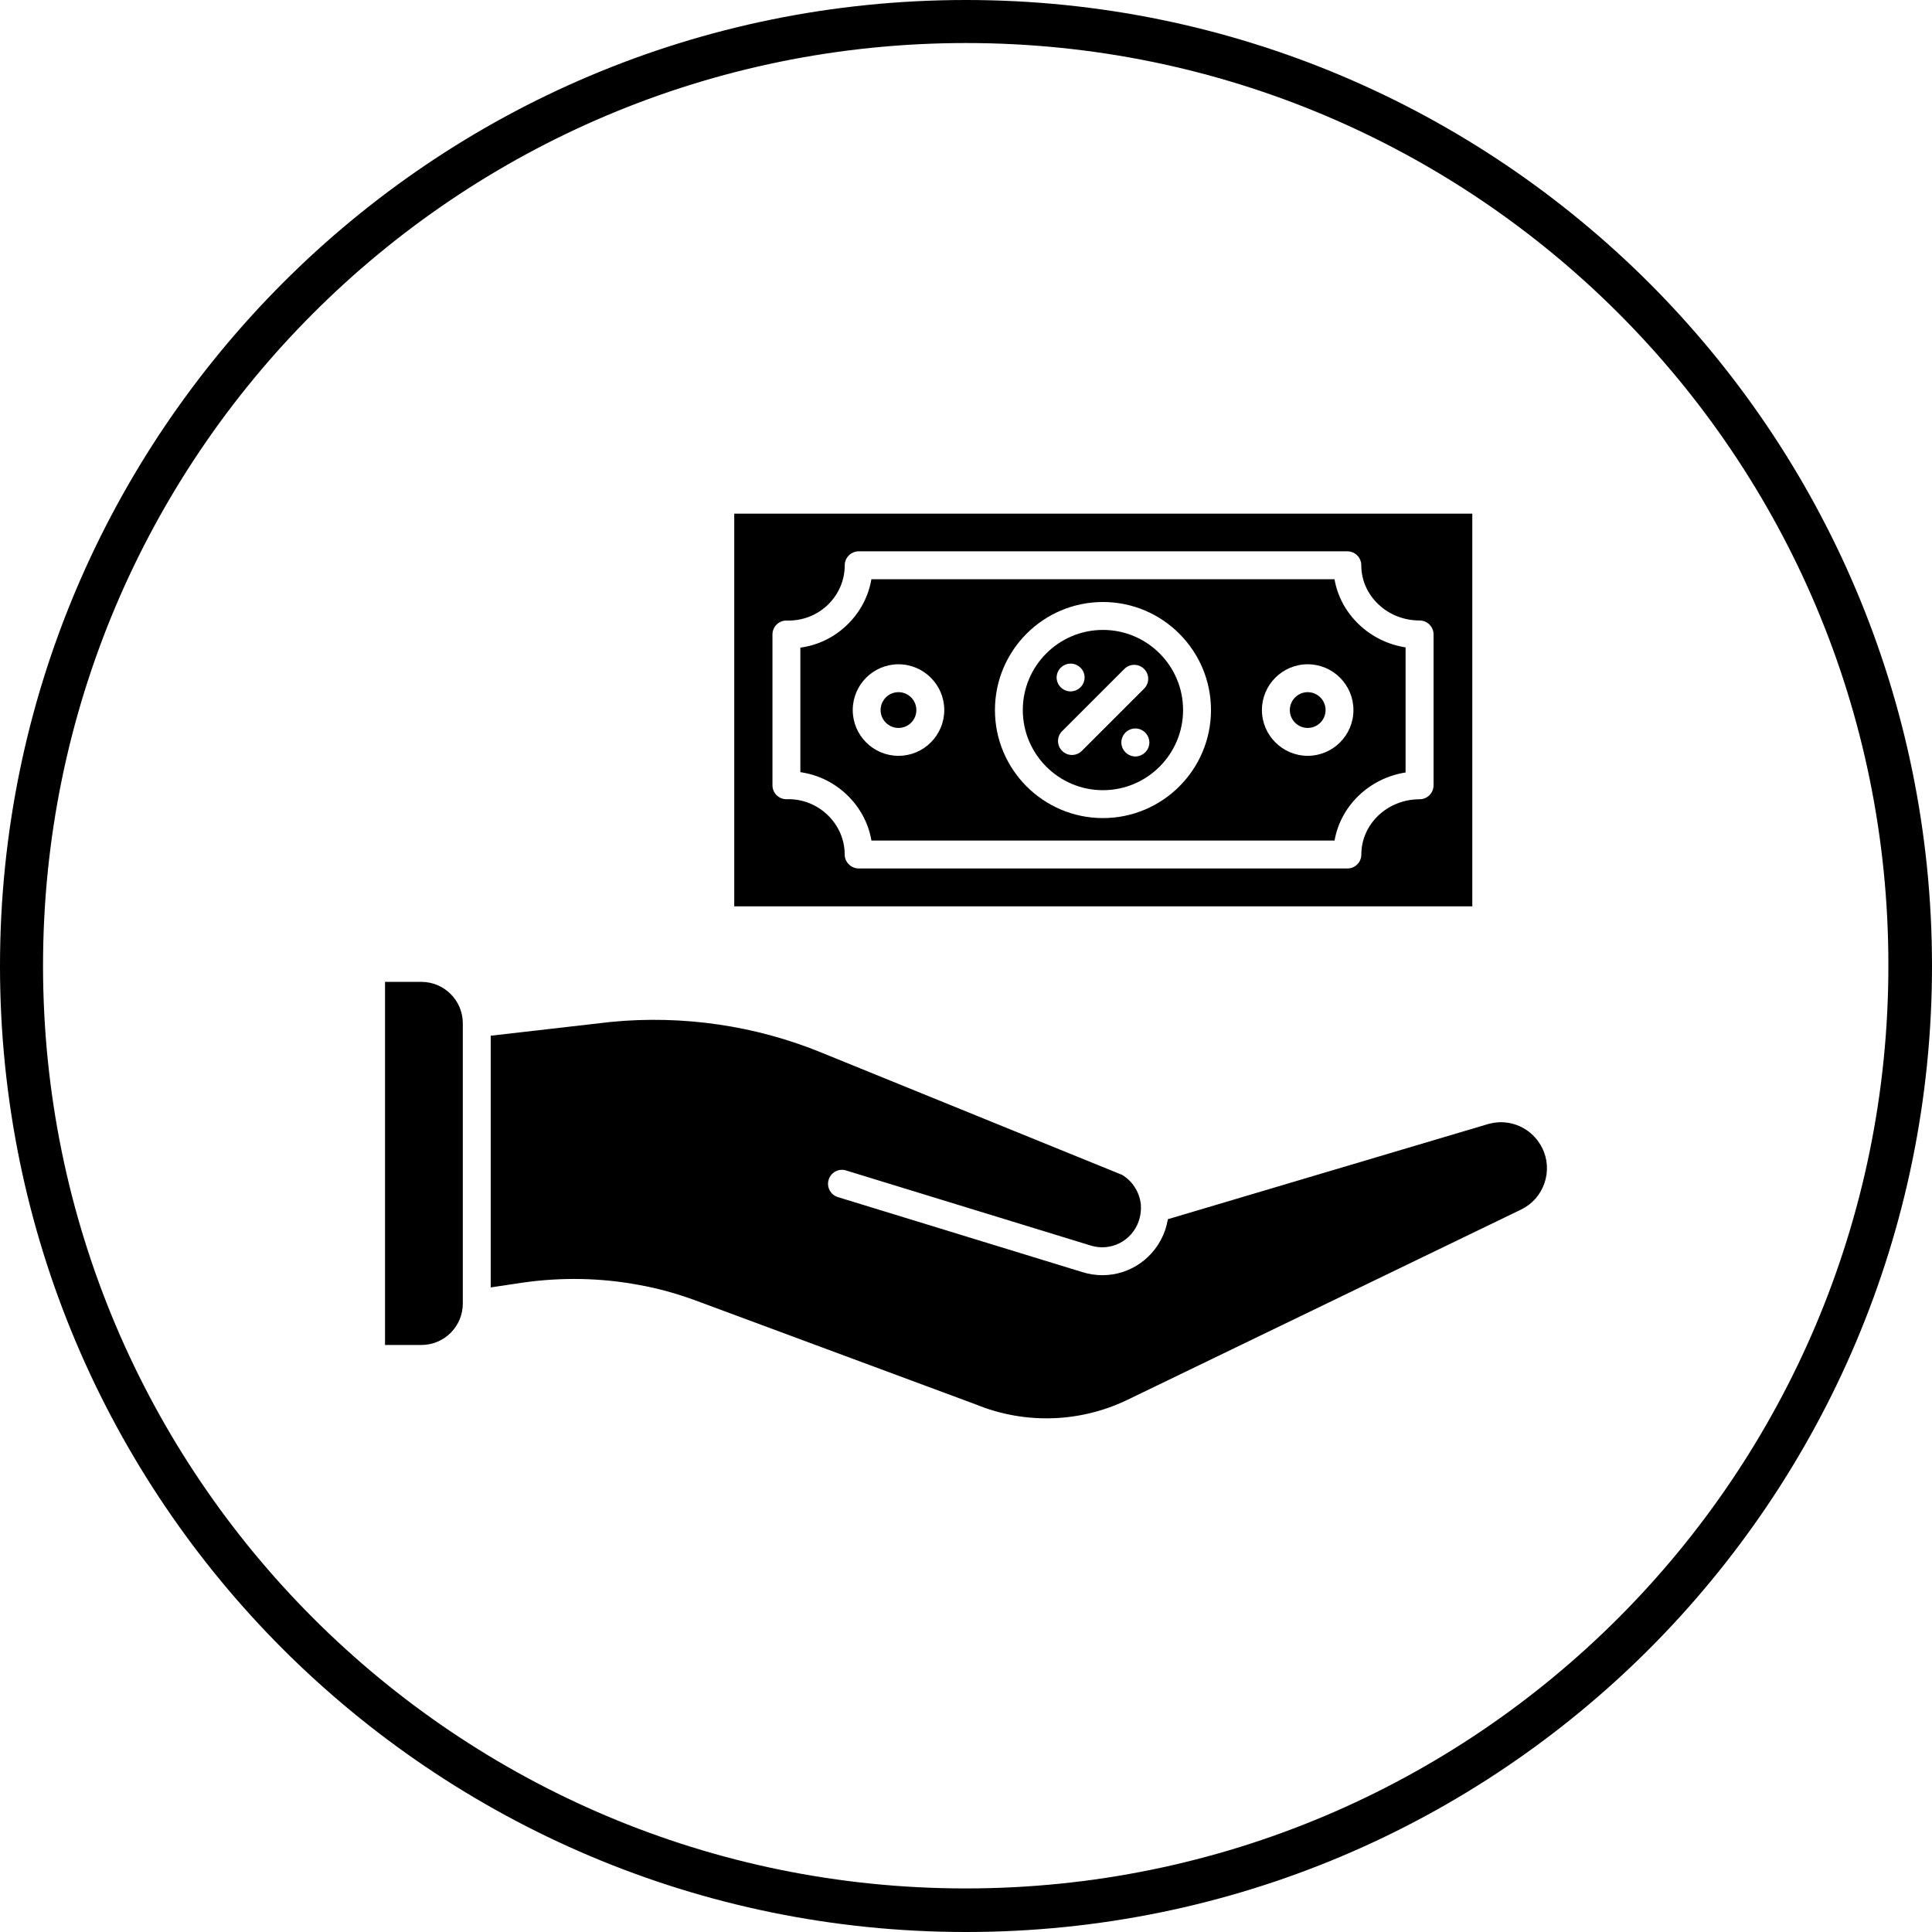
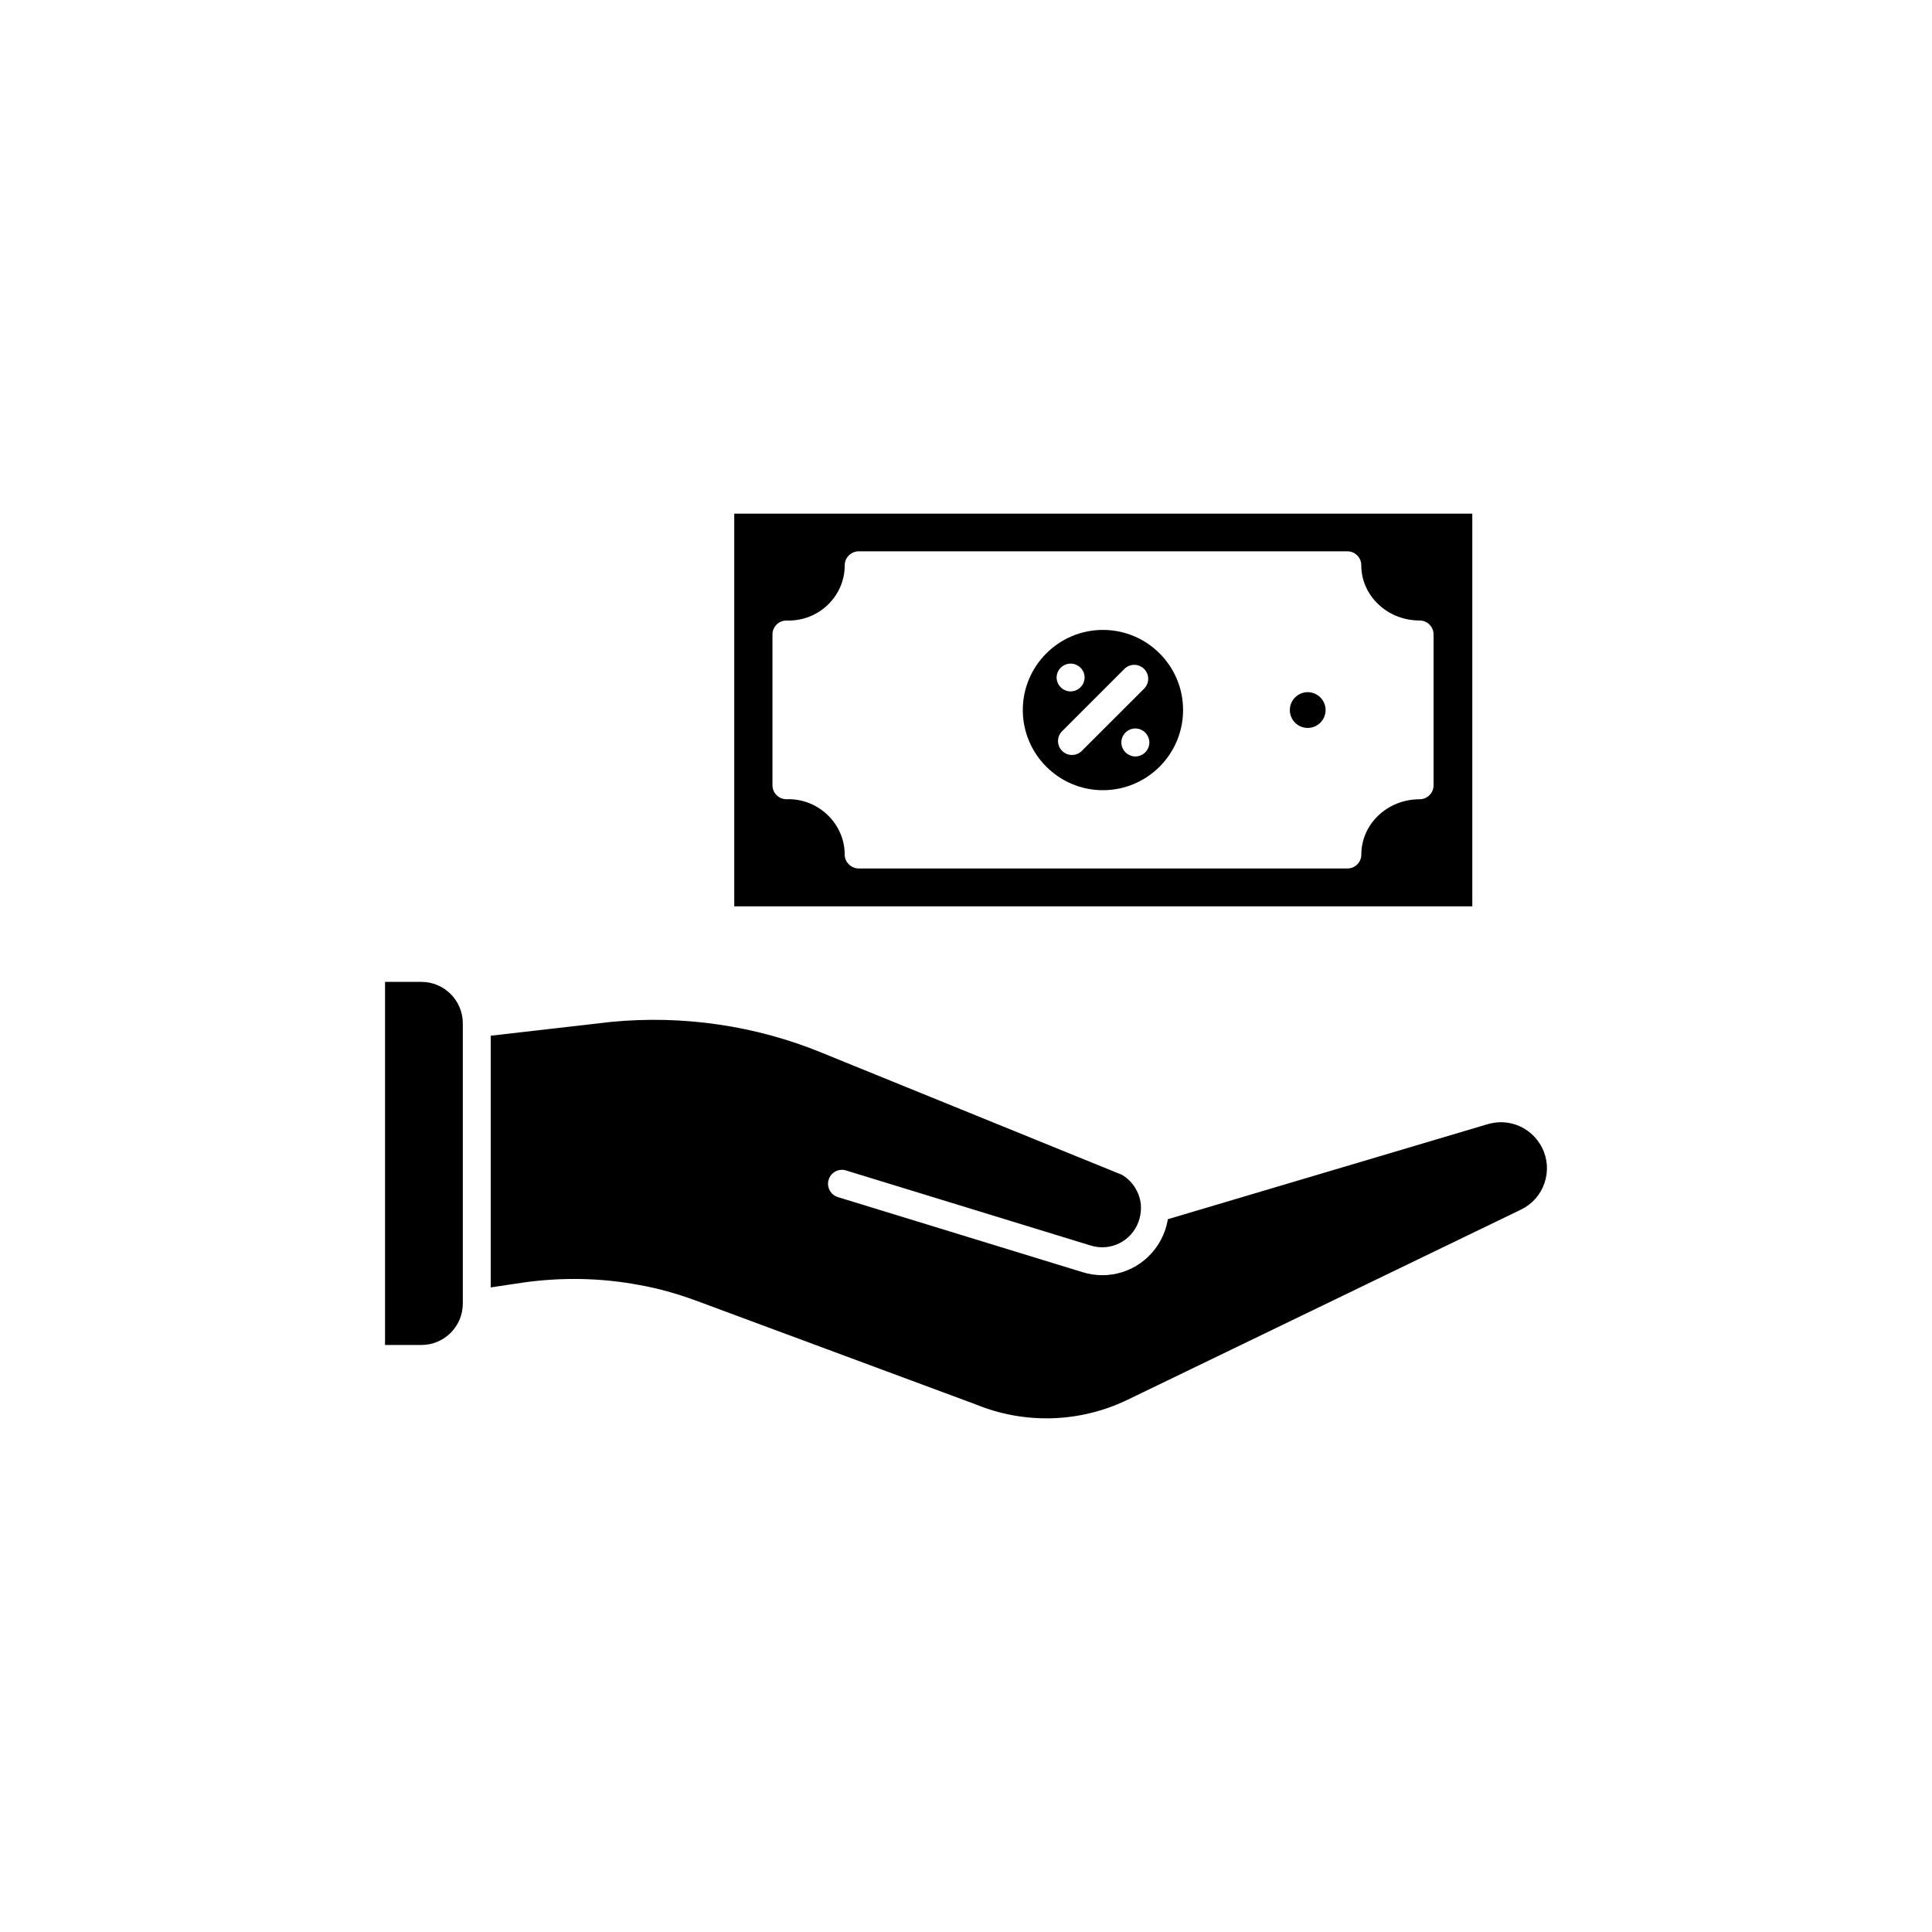
<svg xmlns="http://www.w3.org/2000/svg" width="600" zoomAndPan="magnify" viewBox="0 0 450 450" height="600" preserveAspectRatio="xMidYMid meet" version="1.0">
  <path fill="#000000" d="M 89.68 228.699 L 89.68 313.27 L 98.16 313.27 C 103.48 313.27 107.797 308.941 107.797 303.621 L 107.797 238.301 C 107.773 233.004 103.457 228.699 98.148 228.699 Z M 89.68 228.699 " fill-opacity="1" fill-rule="evenodd" />
  <path fill="#000000" d="M 256.781 297.016 C 256.77 297.016 256.781 297.016 256.781 297.016 Z M 142.332 238.02 L 114.297 241.238 L 114.297 299.863 L 121.785 298.742 C 130.922 297.449 139.996 297.637 148.781 299.281 C 153.121 300.039 157.637 301.289 162.188 302.969 L 227.344 327.141 L 227.438 327.176 C 238.766 331.785 251.59 331.375 262.637 326.031 L 354.23 281.758 C 356.844 280.508 358.781 278.328 359.727 275.598 C 360.668 272.855 360.484 269.914 359.176 267.324 C 357.332 263.676 353.645 261.387 349.574 261.387 C 348.699 261.387 347.707 261.527 346.703 261.785 L 272.027 283.973 C 271.875 284.812 271.664 285.676 271.375 286.551 C 269.109 293.004 263.184 297.016 256.77 297.016 C 255.203 297.016 253.617 296.785 252.043 296.281 L 195.156 278.828 C 193.453 278.305 192.473 276.484 193.012 274.77 C 193.535 273.055 195.355 272.086 197.059 272.621 L 253.969 290.086 C 258.656 291.582 263.594 289.094 265.227 284.453 C 265.574 283.402 265.75 282.398 265.75 281.406 C 265.75 281.059 265.75 280.742 265.727 280.52 C 265.727 280.496 265.715 280.461 265.715 280.438 C 265.379 277.605 263.746 275.062 261.328 273.637 L 191.48 245.23 C 176.059 238.883 159.062 236.398 142.332 238.02 Z M 142.332 238.02 " fill-opacity="1" fill-rule="evenodd" />
  <path fill="#000000" d="M 171.02 119.641 L 171.02 211.105 L 342.926 211.105 L 342.926 119.641 Z M 313.816 202.273 Z M 196.742 199.02 C 196.742 195.59 195.344 192.344 192.824 189.883 C 190.246 187.375 186.852 186.047 183.258 186.152 C 182.371 186.176 181.531 185.848 180.902 185.23 C 180.27 184.609 179.922 183.781 179.922 182.906 L 179.922 147.781 C 179.922 146.906 180.281 146.066 180.902 145.457 C 181.531 144.84 182.395 144.512 183.258 144.535 C 186.875 144.641 190.293 143.324 192.848 140.84 C 195.367 138.387 196.754 135.133 196.754 131.668 C 196.754 130.805 197.094 129.977 197.711 129.371 C 198.32 128.762 199.148 128.414 200.012 128.414 L 313.828 128.414 C 314.691 128.414 315.52 128.75 316.125 129.371 C 316.734 129.977 317.07 130.805 317.07 131.668 C 317.07 135.074 318.473 138.293 321.004 140.711 C 323.57 143.172 327 144.523 330.652 144.523 C 331.516 144.523 332.344 144.863 332.949 145.48 C 333.559 146.086 333.906 146.918 333.906 147.781 L 333.906 182.906 C 333.906 184.703 332.449 186.164 330.652 186.164 C 323.16 186.164 317.082 191.926 317.082 199.031 C 317.082 200.828 315.637 202.285 313.84 202.285 L 200.023 202.285 C 199.16 202.285 198.332 201.945 197.723 201.328 C 197.082 200.711 196.742 199.883 196.742 199.02 Z M 196.742 199.02 " fill-opacity="1" fill-rule="evenodd" />
-   <path fill="#000000" d="M 186.418 150.848 L 186.418 179.852 C 190.527 180.434 194.328 182.289 197.363 185.23 C 200.359 188.145 202.297 191.809 202.973 195.777 L 310.844 195.777 C 312.266 187.656 318.949 181.25 327.387 179.922 L 327.387 150.789 C 323.289 150.148 319.512 148.305 316.488 145.41 C 313.48 142.531 311.52 138.879 310.832 134.922 L 202.961 134.922 C 202.285 138.914 200.348 142.586 197.363 145.492 C 194.352 148.434 190.551 150.289 186.418 150.848 Z M 256.895 190.547 C 243.023 190.547 231.742 179.266 231.742 165.383 C 231.742 151.5 243.023 140.219 256.895 140.219 C 270.77 140.219 282.062 151.5 282.062 165.383 C 282.062 179.266 270.781 190.547 256.895 190.547 Z M 304.602 176.047 C 304.59 176.047 304.59 176.047 304.602 176.047 Z M 293.926 165.383 C 293.926 159.504 298.707 154.723 304.59 154.723 C 310.469 154.723 315.242 159.504 315.242 165.383 C 315.242 171.266 310.469 176.035 304.59 176.047 C 298.719 176.035 293.926 171.266 293.926 165.383 Z M 219.938 165.383 C 219.938 171.266 215.152 176.047 209.273 176.047 C 203.395 176.047 198.621 171.266 198.621 165.383 C 198.621 159.504 203.406 154.723 209.273 154.723 C 215.152 154.734 219.938 159.504 219.938 165.383 Z M 219.938 165.383 " fill-opacity="1" fill-rule="evenodd" />
-   <path fill="#000000" d="M 209.273 161.219 C 206.977 161.219 205.109 163.086 205.109 165.383 C 205.109 167.684 206.977 169.551 209.273 169.551 C 211.582 169.551 213.438 167.684 213.438 165.383 C 213.438 163.086 211.57 161.219 209.273 161.219 Z M 209.273 161.219 " fill-opacity="1" fill-rule="evenodd" />
  <path fill="#000000" d="M 256.895 146.719 C 246.605 146.719 238.23 155.094 238.23 165.383 C 238.23 175.676 246.605 184.051 256.895 184.051 C 267.188 184.051 275.562 175.676 275.562 165.383 C 275.562 155.082 267.199 146.719 256.895 146.719 Z M 247.387 170.309 L 261.891 155.805 C 263.16 154.535 265.203 154.535 266.484 155.805 C 267.758 157.078 267.758 159.133 266.484 160.402 L 251.984 174.891 C 251.355 175.523 250.516 175.848 249.688 175.848 C 248.848 175.848 248.031 175.535 247.387 174.891 C 246.117 173.633 246.117 171.566 247.387 170.309 Z M 264.445 176.176 Z M 261.738 171.125 C 261.855 170.938 261.996 170.785 262.145 170.621 C 262.906 169.863 264.023 169.527 265.074 169.734 C 265.285 169.77 265.484 169.84 265.68 169.922 C 265.879 170.004 266.066 170.109 266.242 170.227 C 266.43 170.344 266.578 170.484 266.742 170.633 C 266.895 170.785 267.023 170.949 267.152 171.137 C 267.27 171.312 267.359 171.496 267.453 171.695 C 267.535 171.895 267.594 172.105 267.641 172.301 C 267.676 172.512 267.711 172.723 267.711 172.934 C 267.711 173.785 267.359 174.625 266.754 175.23 C 266.602 175.383 266.438 175.512 266.254 175.641 C 266.078 175.742 265.891 175.848 265.691 175.941 C 265.496 176.023 265.285 176.082 265.086 176.129 C 264.875 176.176 264.668 176.199 264.457 176.199 C 264.246 176.199 264.023 176.176 263.816 176.129 C 263.605 176.094 263.406 176.023 263.207 175.941 C 263.008 175.859 262.824 175.754 262.648 175.641 C 262.473 175.523 262.309 175.383 262.145 175.23 C 261.996 175.078 261.867 174.914 261.738 174.73 C 261.621 174.555 261.516 174.367 261.434 174.168 C 261.352 173.973 261.281 173.762 261.246 173.562 C 261.211 173.352 261.18 173.141 261.18 172.934 C 261.18 172.723 261.199 172.5 261.246 172.301 C 261.281 172.094 261.352 171.895 261.434 171.695 C 261.516 171.484 261.621 171.301 261.738 171.125 Z M 252.371 156.539 C 252.453 156.738 252.508 156.949 252.555 157.148 C 252.602 157.359 252.625 157.566 252.625 157.777 C 252.625 158.629 252.277 159.48 251.668 160.074 C 251.52 160.227 251.355 160.355 251.168 160.484 C 250.992 160.602 250.805 160.707 250.609 160.789 C 250.41 160.871 250.199 160.938 250 160.973 C 249.793 161.008 249.582 161.043 249.371 161.043 C 248.52 161.043 247.68 160.707 247.074 160.086 C 246.922 159.938 246.793 159.773 246.664 159.598 C 246.547 159.422 246.441 159.234 246.363 159.039 C 246.281 158.84 246.211 158.629 246.176 158.43 C 246.129 158.223 246.105 158.012 246.105 157.801 C 246.105 157.59 246.129 157.383 246.176 157.172 C 246.211 156.961 246.281 156.762 246.363 156.562 C 246.441 156.367 246.547 156.18 246.664 156.004 C 246.781 155.828 246.922 155.664 247.074 155.516 C 247.832 154.758 248.953 154.418 250 154.629 C 250.211 154.664 250.41 154.734 250.609 154.812 C 250.805 154.895 250.992 155 251.168 155.117 C 251.355 155.234 251.508 155.375 251.668 155.527 C 251.832 155.676 251.949 155.84 252.078 156.016 C 252.184 156.156 252.277 156.332 252.371 156.539 Z M 252.371 156.539 " fill-opacity="1" fill-rule="evenodd" />
  <path fill="#000000" d="M 304.59 161.219 C 302.289 161.219 300.426 163.098 300.426 165.383 C 300.426 167.684 302.289 169.551 304.59 169.551 C 306.887 169.551 308.754 167.684 308.754 165.383 C 308.754 163.086 306.887 161.219 304.59 161.219 Z M 304.59 161.219 " fill-opacity="1" fill-rule="evenodd" />
-   <path fill="#000000" d="M 225 0 C 287.102 0 343.355 25.199 384.109 65.891 C 424.801 106.586 450 162.84 450 225 C 450 287.102 424.801 343.355 384.109 384.109 C 343.414 424.801 287.16 450 225 450 C 162.898 450 106.645 424.801 65.891 384.109 C 25.199 343.414 0 287.172 0 225 C 0 162.898 25.199 106.645 65.891 65.891 C 106.586 25.141 162.828 0 225 0 Z M 376.969 72.961 C 338.07 34.066 284.336 10.023 225 10.023 C 165.594 10.031 111.859 34.066 72.961 72.961 C 34.066 111.859 10.023 165.605 10.023 224.941 C 10.023 284.277 34.066 338.012 72.961 376.91 C 111.859 415.805 165.594 439.852 224.93 439.852 C 284.266 439.852 338.012 415.805 376.898 376.91 C 415.781 338.012 439.84 284.277 439.84 224.941 C 439.91 165.605 415.863 111.859 376.969 72.961 Z M 376.969 72.961 " fill-opacity="1" fill-rule="nonzero" />
</svg>